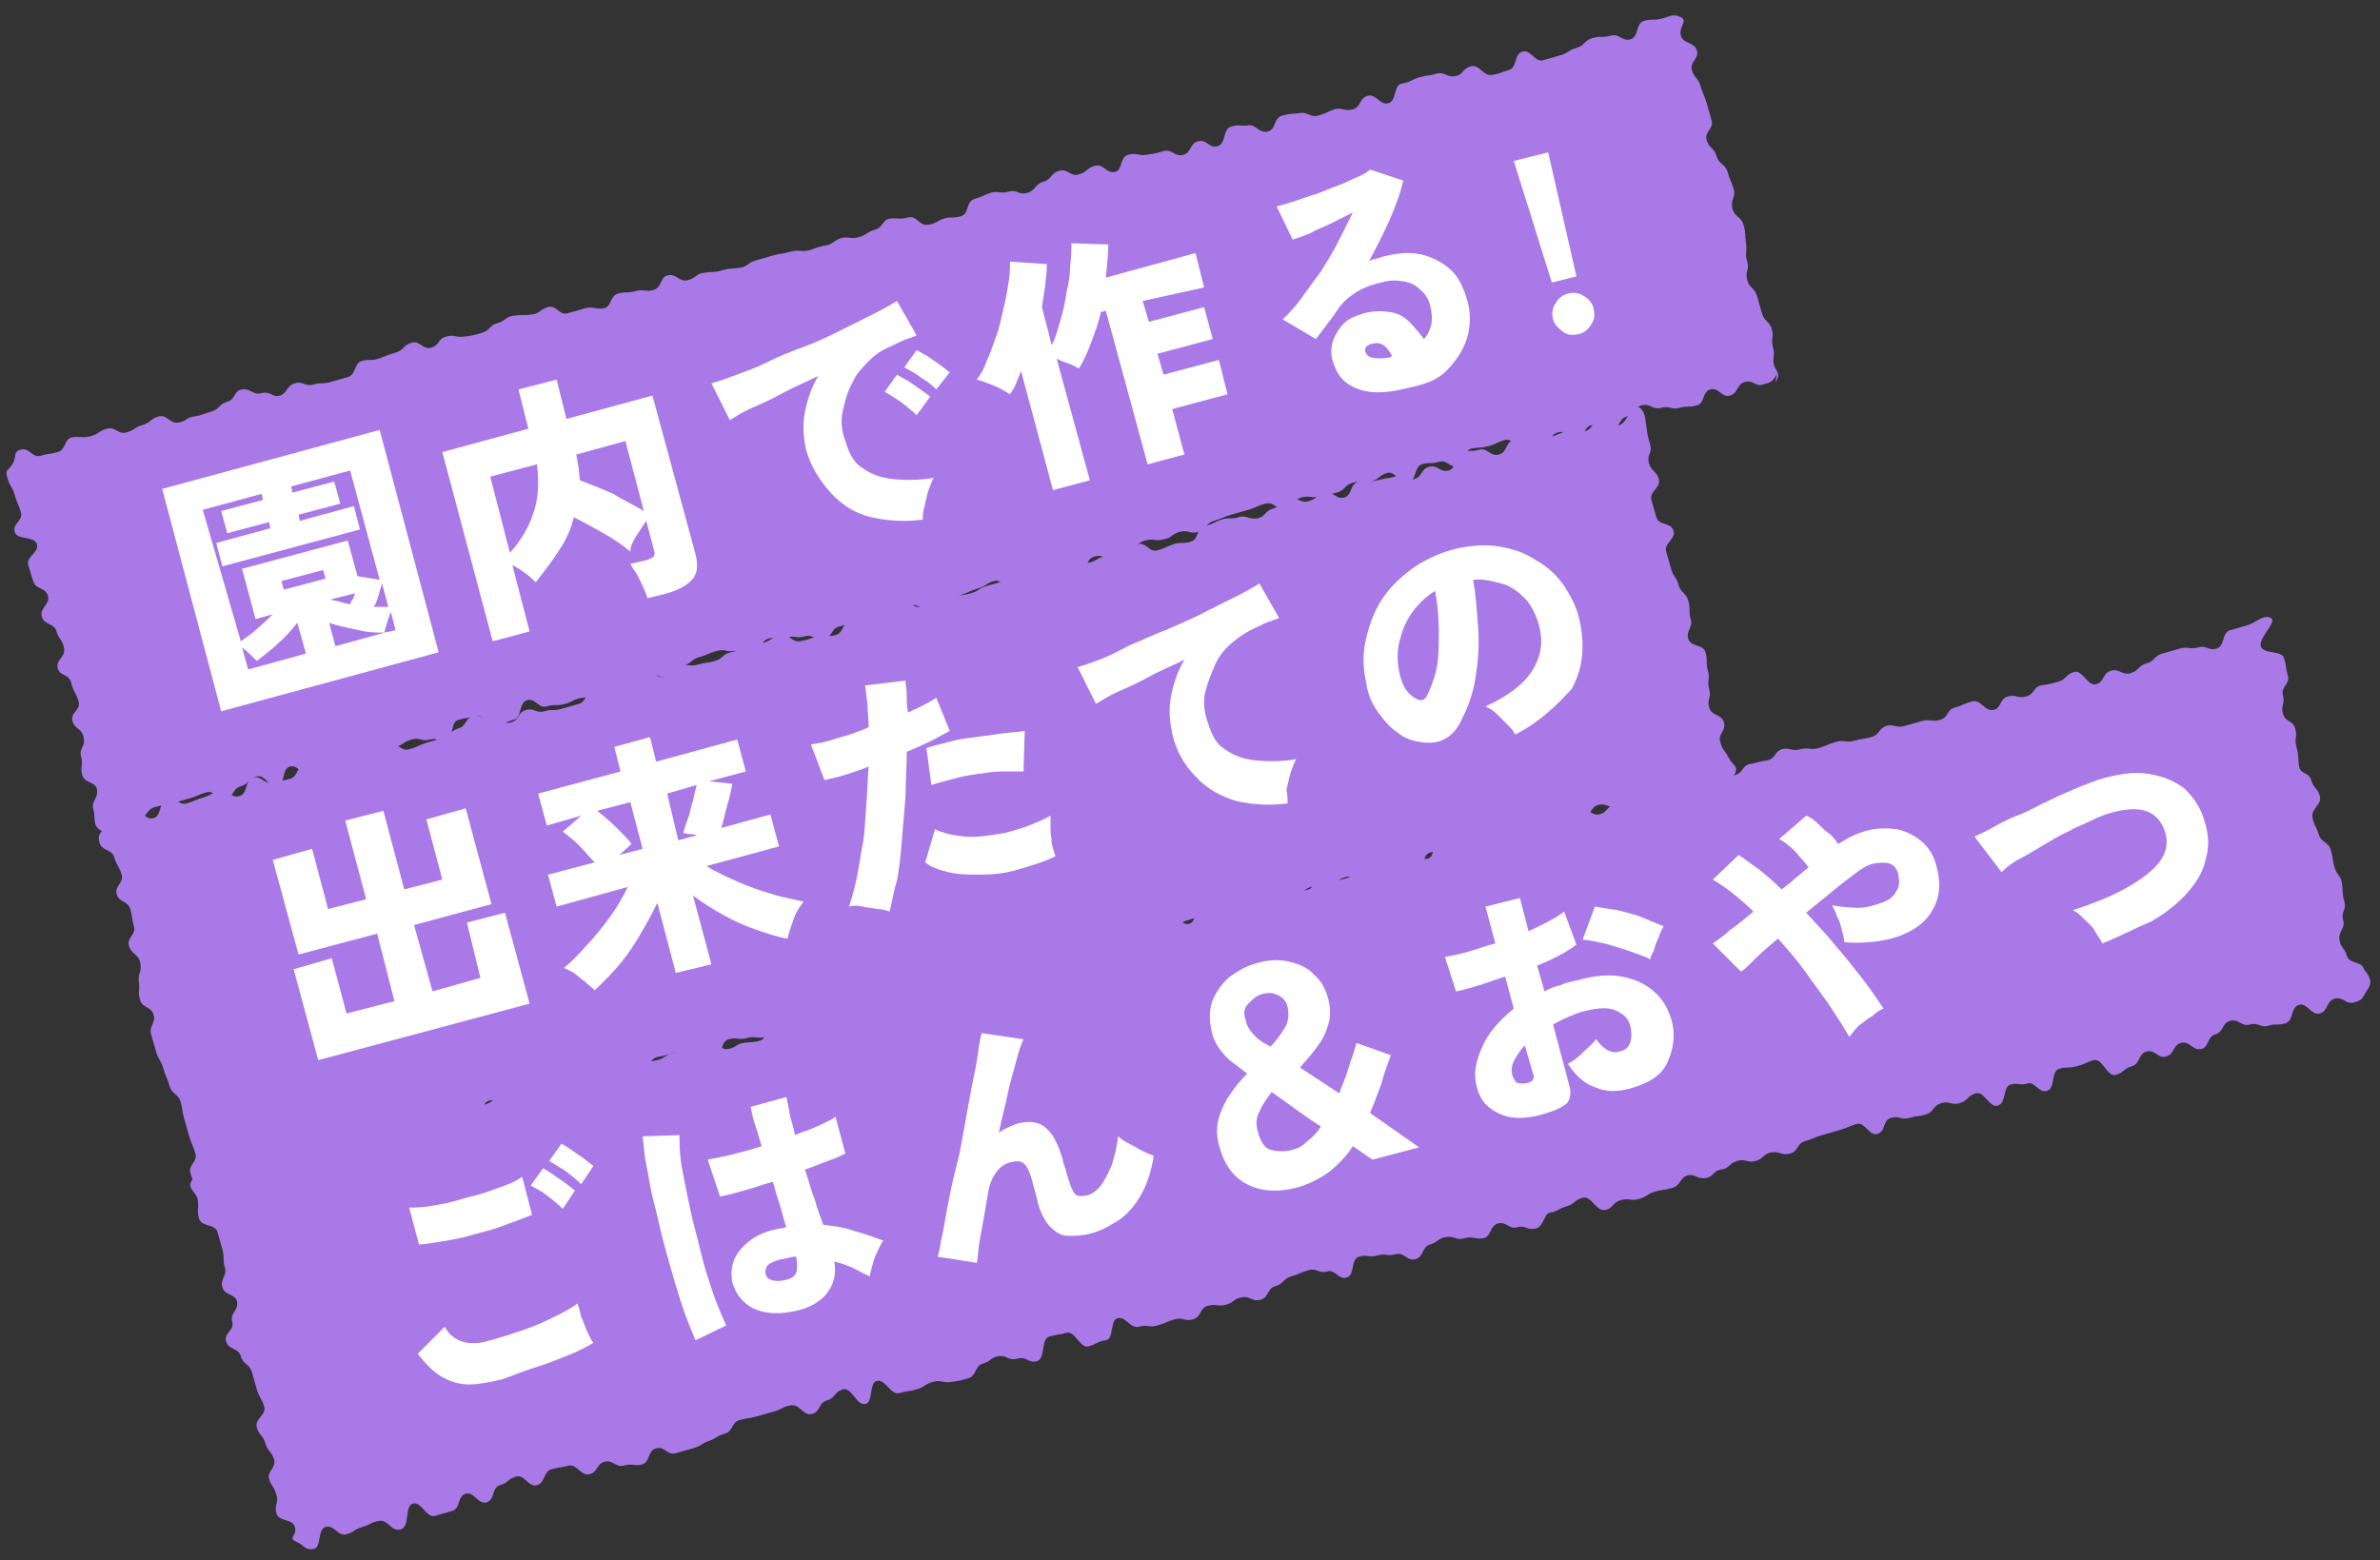
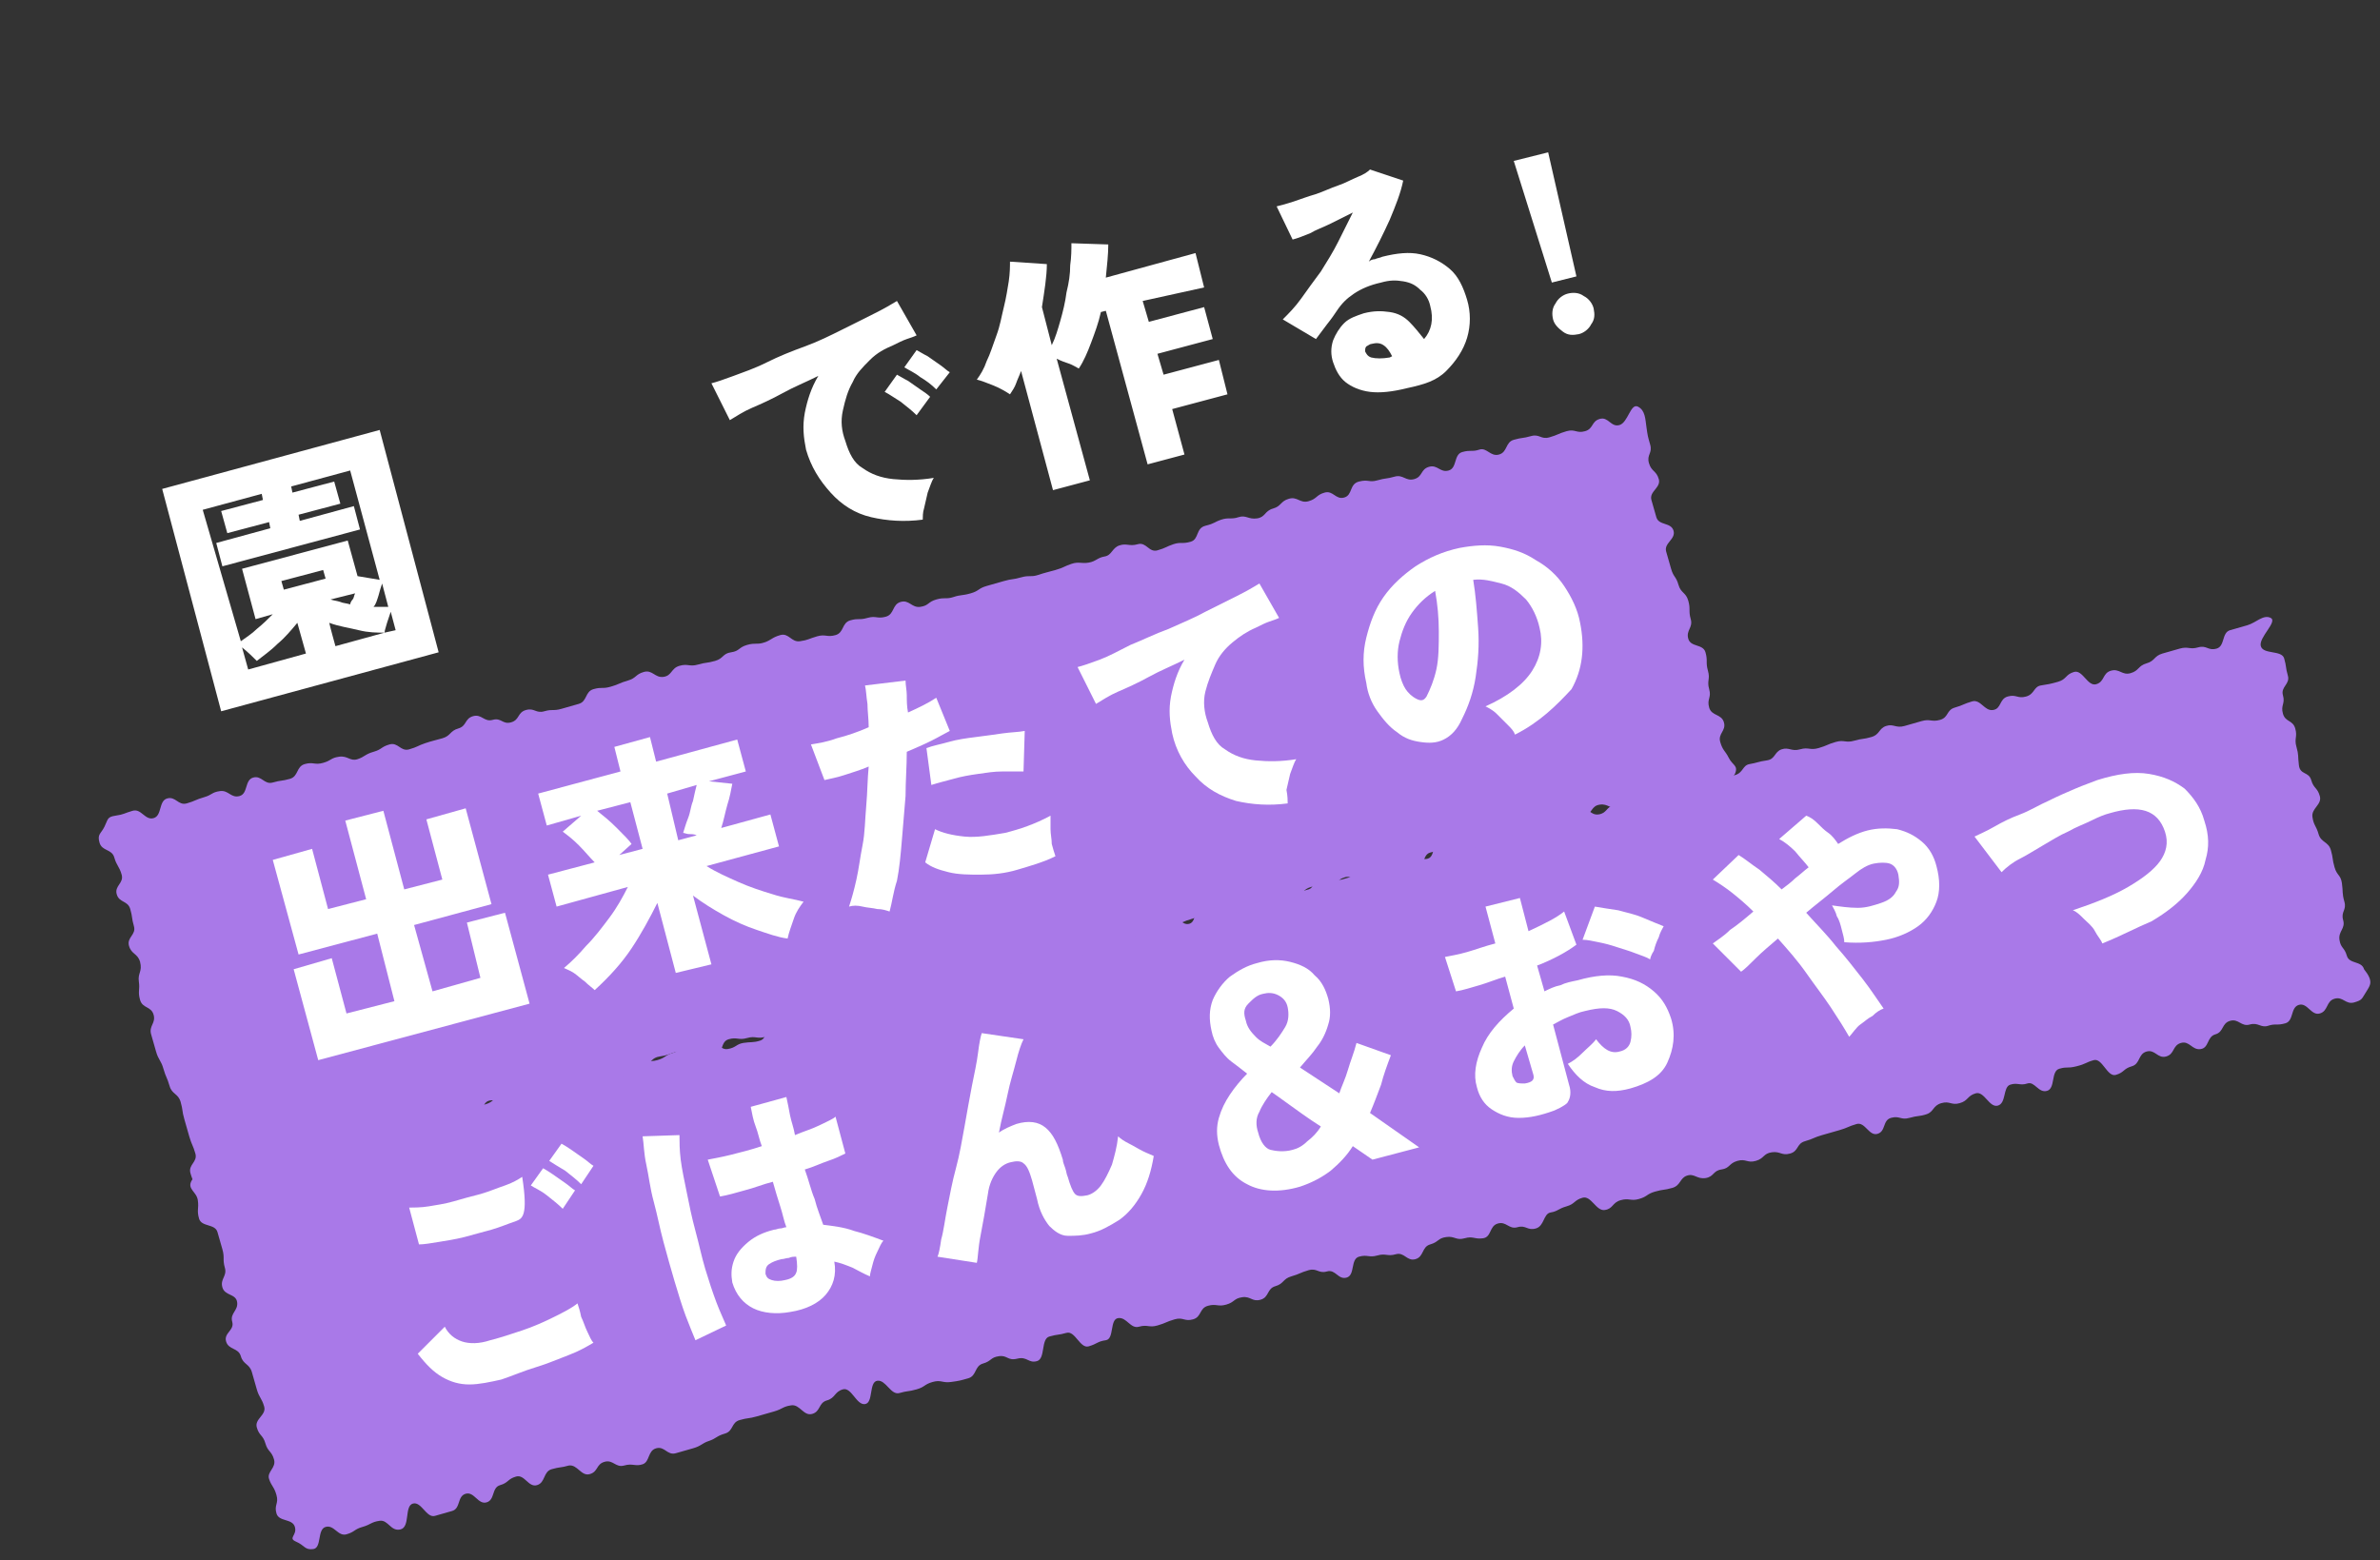
<svg xmlns="http://www.w3.org/2000/svg" version="1.1" id="_レイヤー_2" x="0px" y="0px" viewBox="0 0 193.7 127" style="enable-background:new 0 0 193.7 127;" xml:space="preserve">
  <rect x="0" y="0" width="193.7" height="127" fill="#333333" stroke="none" />
  <style type="text/css">
	.st0{fill:#A979E8;}
	.st1{fill:#FFFFFF;}
</style>
  <g id="_文字">
    <g>
      <g>
-         <path class="st0" d="M144.6,30.5c-0.4,0.6-0.4,0.6-1.1,0.8s-0.8-0.4-1.5-0.2s-0.5,0.9-1.2,1.1c-0.7,0.2-0.9-0.7-1.6-0.5     s-0.4,1.1-1.1,1.3s-0.7,0-1.4,0.2s-0.8-0.2-1.5,0s-0.9-0.4-1.6-0.2s-0.5,0.8-1.2,0.9c-0.7,0.2-0.5,0.9-1.2,1.1s-0.9-0.5-1.6-0.4     s-0.5,0.8-1.2,0.9c-0.7,0.2-0.9-0.5-1.6-0.3s-0.5,0.8-1.2,1s-0.6,0.4-1.3,0.6s-1.1-1.1-1.7-1s-0.7,0.3-1.4,0.5s-0.7,0.1-1.4,0.2     s-0.4,1.4-1.1,1.5s-0.9-0.6-1.6-0.4s-0.8,0-1.4,0.2s-0.4,1.3-1.1,1.5s-1-1-1.7-0.8s-0.6,0.5-1.3,0.7s-0.8-0.1-1.5,0.1     c-0.7,0.2-0.6,0.6-1.3,0.8s-0.7,0.1-1.4,0.3s-0.8-0.1-1.5,0.1s-0.5,1-1.2,1.1s-0.9-0.8-1.7-0.6s-0.7,0.3-1.4,0.5     s-0.7,0.2-1.4,0.4s-0.7,0.3-1.4,0.5s-0.6,0.7-1.3,0.9s-0.8-0.2-1.5,0s-0.6,0.5-1.3,0.6c-0.7,0.2-0.8-0.1-1.5,0.1     s-0.6,0.5-1.3,0.7s-0.6,0.5-1.3,0.7s-0.8-0.3-1.5-0.1S88.7,46,88,46.2s-0.7,0.1-1.4,0.3s-0.7,0.3-1.3,0.5s-0.8,0-1.4,0.2     s-0.6,0.6-1.3,0.8s-1-0.9-1.7-0.7s-0.6,0.4-1.3,0.6s-0.7,0.3-1.3,0.5c-0.7,0.2-0.5,0.9-1.2,1.1s-0.8-0.2-1.5,0s-0.8-0.4-1.5-0.2     s-0.5,0.9-1.2,1.1s-0.8-0.1-1.5,0.1s-0.8-0.2-1.5,0S69,50.8,68.3,51s-0.5,0.8-1.2,1s-0.9-0.4-1.6-0.2s-0.8-0.1-1.5,0.1     s-0.8-0.1-1.5,0.1s-0.4,1.2-1.1,1.4s-0.9-0.5-1.6-0.4s-0.8-0.2-1.5,0s-0.7,0.3-1.4,0.5s-0.6,0.5-1.3,0.7s-0.5,0.8-1.2,0.9     s-0.8-0.2-1.5-0.1s-0.6,0.4-1.3,0.6s-0.8,0-1.5,0.2s-0.5,0.8-1.2,1s-0.8-0.1-1.5,0s-0.7,0.3-1.4,0.5s-0.8,0-1.5,0.2     s-0.9-0.7-1.6-0.5s-0.4,1.4-1.1,1.6s-0.7,0.3-1.4,0.5s-1-1-1.7-0.8s-0.7,0.1-1.4,0.3s-0.3,1.5-1,1.7S35.7,60,35,60.2     s-0.8-0.2-1.5,0s-0.6,0.4-1.3,0.6s-0.5,0.8-1.2,1s-0.7,0.2-1.4,0.3S28.7,62,28,62.2s-0.6,0.4-1.3,0.6s-0.7,0.1-1.4,0.3     s-1-0.9-1.7-0.7s-0.4,1.5-1,1.7c-0.6,0.2-1-1.1-1.7-0.9s-0.6,0.6-1.3,0.8s-0.5,0.8-1.2,1s-0.9-0.7-1.6-0.5s-0.7,0.3-1.4,0.5     s-0.7,0.2-1.4,0.4s-0.7,0.1-1.4,0.3s-0.6,0.8-1.2,0.9s-0.7,0.3-1.4,0.5S8.9,68,8.2,67.6s-0.4-1-0.6-1.7S8,65,7.9,64.3     s-1-0.5-1.2-1.2s0.1-0.8-0.1-1.5S7,60.8,6.8,60s-0.7-0.6-0.9-1.3s0.7-0.9,0.5-1.6S6,56.4,5.8,55.6s-0.9-0.5-1.1-1.2     s0.7-0.9,0.5-1.7s-0.4-0.6-0.6-1.3s-1-0.5-1.2-1.2s0.7-1,0.5-1.7s-1-0.5-1.2-1.2S2.5,46.7,2.3,46s0.9-1,0.7-1.7s-1.6-0.3-1.8-1     s0.7-0.9,0.5-1.6S1.4,41,1.2,40.3s-0.4-0.7-0.6-1.4s0-0.5,0.4-1.1s0-1,0.7-1.2s0.9,0.7,1.6,0.5S4,37,4.7,36.8s0.5-1.1,1.2-1.2     s0.8,0.1,1.5-0.1s0.6-0.4,1.3-0.6s0.9,0.5,1.6,0.3s0.6-0.4,1.3-0.6s0.6-0.5,1.3-0.7s0.9,0.6,1.6,0.5s0.6-0.4,1.3-0.5     s0.7-0.2,1.4-0.4s0.6-0.6,1.3-0.8s0.5-0.9,1.2-1s0.9,0.5,1.6,0.3s0.9,0.4,1.5,0.2s0.5-0.8,1.2-1s0.8,0.3,1.5,0.1s0.7,0,1.4-0.2     s0.7-0.2,1.4-0.4s0.5-1.1,1.1-1.3s0.8,0,1.4-0.2s0.7-0.3,1.4-0.5s0.6-0.6,1.3-0.8s0.9,0.6,1.6,0.4s0.5-0.7,1.2-0.9s0.8,0.1,1.5,0     s0.7-0.1,1.4-0.3s0.6-0.6,1.3-0.8s0.6-0.5,1.3-0.6s0.8,0,1.5-0.1s0.6-0.4,1.3-0.6s0.9,0.7,1.6,0.5s0.7-0.2,1.4-0.4s0.8,0.1,1.5,0     s0.5-1,1.2-1.2s0.7,0,1.4-0.2s0.8,0.1,1.5-0.1s0.5-1.1,1.2-1.2s0.9,0.6,1.6,0.4s0.6-0.5,1.3-0.6s0.8,0,1.5-0.2s0.7-0.1,1.4-0.2     s0.6-0.4,1.3-0.6s0.7-0.2,1.4-0.4s0.7-0.1,1.4-0.3c0.7-0.2,0.8,0,1.4-0.1s0.7-0.3,1.4-0.4s0.7-0.4,1.3-0.6s0.8,0.1,1.5-0.1     s0.6-0.4,1.3-0.6s0.6-0.8,1.2-0.9s0.8,0.1,1.5-0.1s0.9,0.7,1.6,0.6s0.7-0.3,1.3-0.5s0.7,0,1.4-0.2s0.4-1.2,1.1-1.4     s0.7-0.3,1.3-0.5s0.8,0.1,1.5-0.1s0.8,0.3,1.5,0.1s0.6-0.7,1.3-0.9s0.6-0.7,1.3-0.9s0.9,0.5,1.6,0.3s0.6-0.5,1.3-0.7     s0.9,0.6,1.6,0.5s0.4-1.2,1.1-1.4s0.8,0.1,1.5,0s0.7-0.1,1.4-0.3c0.7-0.2,0.9,0.5,1.6,0.3s0.5-0.9,1.2-1.1s0.9,0.6,1.6,0.4     s0.4-1.4,1.1-1.6s0.8,0,1.4-0.1s0.9,0.7,1.6,0.5s0.4-1.1,1.2-1.3s0.7-0.1,1.4-0.2s0.8,0.4,1.5,0.2s0.7-0.3,1.3-0.5s0.8,0.2,1.5,0     s0.5-0.9,1.2-1.1s1,0.8,1.7,0.6s0.4-1.5,1.1-1.6s0.7-0.3,1.4-0.5s0.7-0.1,1.4-0.3s0.8,0.3,1.5,0.2s0.6-0.6,1.3-0.8s1,0.8,1.7,0.7     s0.7-0.2,1.4-0.4s0.4-1.3,1.1-1.5s1,0.9,1.7,0.7s0.7-0.2,1.4-0.4s0.6-0.4,1.3-0.6s0.6-0.6,1.3-0.8s0.8,0,1.5-0.2s0.9,0.5,1.6,0.3     s0.4-1.3,1.1-1.5s0.8,0,1.5-0.2s0.9-0.4,1.5-0.1s-0.2,0.8,0,1.5s1.1,0.5,1.3,1.2s-0.6,0.9-0.4,1.6s0.5,0.6,0.7,1.3     s0.3,0.7,0.5,1.4s0.2,0.7,0.4,1.4s-0.6,0.9-0.4,1.6s0.6,0.6,0.8,1.3s0.7,0.6,0.9,1.3s0.3,0.7,0.5,1.4s-0.3,0.8-0.1,1.6     c0.2,0.7,0.7,0.6,0.9,1.3s0.1,0.8,0.2,1.5s-0.1,0.8,0.1,1.5s-0.2,0.8,0,1.5s0.6,0.6,0.8,1.3s0.2,0.7,0.4,1.4s0.6,0.6,0.8,1.3     s-0.1,0.8,0.1,1.5s-0.1,0.8,0.1,1.5c0.3,0.6,0.5,0.7,0.1,1.3L144.6,30.5z" />
-       </g>
+         </g>
      <g>
        <path class="st0" d="M192.6,80.7c-0.4,0.6-0.3,0.7-1,0.9s-0.9-0.5-1.6-0.3s-0.5,1-1.2,1.2s-1-0.9-1.7-0.7s-0.4,1.3-1.1,1.5     s-0.8,0-1.4,0.2s-0.8-0.3-1.5-0.1s-0.9-0.5-1.6-0.3s-0.5,0.9-1.2,1.1s-0.5,1.1-1.2,1.2s-0.9-0.7-1.6-0.5     c-0.7,0.2-0.5,0.9-1.2,1.1s-0.9-0.6-1.6-0.4s-0.5,1-1.2,1.2s-0.6,0.5-1.3,0.7s-1.1-1.4-1.8-1.2s-0.6,0.3-1.4,0.5s-0.7,0-1.4,0.2     s-0.3,1.6-1,1.8s-1-0.8-1.6-0.6s-0.8-0.1-1.4,0.1s-0.3,1.5-1,1.7s-1.1-1.2-1.8-1s-0.6,0.6-1.3,0.8s-0.8-0.2-1.5,0     s-0.6,0.7-1.2,0.9s-0.7,0.1-1.4,0.3s-0.8-0.2-1.5,0s-0.4,1.1-1.1,1.3s-1-1-1.7-0.8s-0.7,0.3-1.4,0.5s-0.7,0.2-1.4,0.4     s-0.7,0.3-1.4,0.5s-0.5,0.8-1.2,1s-0.8-0.2-1.5-0.1s-0.6,0.5-1.3,0.7s-0.8-0.2-1.5,0s-0.6,0.6-1.3,0.7s-0.6,0.6-1.3,0.7     s-0.9-0.4-1.5-0.2s-0.5,0.8-1.2,1s-0.7,0.1-1.4,0.3c-0.7,0.2-0.6,0.4-1.3,0.6s-0.8-0.1-1.5,0.1s-0.6,0.7-1.3,0.8s-1.1-1.2-1.8-1     s-0.6,0.5-1.3,0.7s-0.7,0.4-1.3,0.5s-0.5,1.1-1.2,1.3s-0.8-0.3-1.5-0.1s-0.9-0.5-1.6-0.3s-0.5,1.1-1.2,1.2s-0.8-0.2-1.5,0     s-0.8-0.2-1.5-0.1s-0.6,0.4-1.3,0.6s-0.5,1-1.2,1.2s-0.9-0.6-1.6-0.4s-0.8-0.1-1.5,0.1s-0.8-0.1-1.5,0.1s-0.3,1.5-1,1.7     s-0.9-0.7-1.6-0.5s-0.8-0.3-1.5-0.1s-0.7,0.3-1.4,0.5c-0.7,0.2-0.6,0.6-1.3,0.8s-0.5,0.9-1.2,1.1s-0.8-0.3-1.5-0.2     s-0.6,0.4-1.3,0.6s-0.8-0.1-1.5,0.1s-0.5,0.9-1.2,1.1s-0.8-0.2-1.5,0s-0.7,0.3-1.4,0.5s-0.8-0.1-1.5,0.1s-1-0.8-1.7-0.7     s-0.3,1.7-1,1.8s-0.7,0.3-1.4,0.5s-1.1-1.3-1.8-1.1s-0.7,0.1-1.4,0.3s-0.3,1.8-1,2s-0.8-0.4-1.6-0.2s-0.8-0.3-1.5-0.2     s-0.6,0.4-1.3,0.6s-0.5,1-1.2,1.2s-0.7,0.2-1.4,0.3s-0.8-0.2-1.5,0s-0.6,0.4-1.3,0.6s-0.7,0.1-1.4,0.3s-1.1-1.1-1.8-1     s-0.3,1.8-1,1.9s-1.1-1.4-1.8-1.2s-0.6,0.7-1.3,0.9s-0.5,0.9-1.2,1.1s-1-0.8-1.7-0.7s-0.7,0.3-1.4,0.5s-0.7,0.2-1.4,0.4     s-0.7,0.1-1.4,0.3s-0.5,0.9-1.2,1.1s-0.7,0.4-1.3,0.6s-0.6,0.4-1.3,0.6s-0.7,0.2-1.4,0.4s-0.9-0.6-1.6-0.4s-0.5,1.1-1.1,1.3     s-0.8-0.1-1.5,0.1s-0.9-0.5-1.6-0.3s-0.5,0.8-1.2,1s-1-0.8-1.7-0.7c-0.7,0.2-0.7,0.1-1.4,0.3s-0.5,1.1-1.2,1.3s-1-0.9-1.7-0.7     s-0.6,0.5-1.3,0.7s-0.4,1.2-1.1,1.4s-1-0.9-1.7-0.7s-0.4,1.2-1.1,1.4s-0.7,0.2-1.4,0.4s-1.1-1.2-1.8-1s-0.2,1.9-1,2.1     s-1-0.8-1.7-0.7s-0.7,0.3-1.4,0.5s-0.6,0.4-1.3,0.6s-1-0.8-1.7-0.6s-0.3,1.7-1,1.8s-0.7-0.3-1.4-0.6s0.1-0.5-0.1-1.2     s-1.3-0.4-1.5-1.1s0.2-0.8,0-1.5s-0.4-0.7-0.6-1.3s0.6-0.9,0.4-1.6s-0.5-0.6-0.7-1.3s-0.5-0.6-0.7-1.3s0.8-1,0.6-1.7     s-0.4-0.7-0.6-1.4s-0.2-0.7-0.4-1.4s-0.7-0.6-0.9-1.3s-1-0.5-1.2-1.2s0.7-0.9,0.5-1.6s0.5-0.9,0.4-1.6s-1-0.5-1.2-1.2     s0.4-0.9,0.2-1.6s0-0.8-0.2-1.5s-0.2-0.7-0.4-1.4c-0.2-0.7-1.3-0.4-1.5-1.1s0-0.8-0.1-1.5s-0.9-0.9-0.5-1.6     c0.4-0.6,0.7-0.8,1.4-1s1,0.8,1.6,0.6c0.7-0.2,0.5-0.8,1.2-1s0.8,0.2,1.5,0s0.7-0.1,1.4-0.3s0.6-0.7,1.3-0.9s0.6-0.5,1.3-0.7     s0.8,0.1,1.5-0.1s0.6-0.5,1.3-0.7s1,0.9,1.7,0.7s0.7-0.2,1.4-0.4c0.7-0.2,0.8,0.2,1.5,0s0.4-1.2,1.1-1.4s0.8,0,1.4-0.2     s0.8,0.2,1.5,0s0.4-1.3,1.1-1.4c0.7-0.2,1,0.8,1.7,0.6s0.6-0.5,1.3-0.7s0.8,0.1,1.5-0.1s0.7,0,1.4-0.2s0.6-0.4,1.3-0.6     s0.7-0.3,1.4-0.4s0.7-0.1,1.4-0.3s0.8,0.1,1.5-0.1s0.7-0.3,1.4-0.5s0.6-0.4,1.3-0.6s0.8,0.1,1.5-0.1s0.6-0.4,1.3-0.6     s0.5-0.9,1.2-1.1s0.8,0.2,1.5,0s1,0.9,1.7,0.8s0.7-0.4,1.3-0.5s0.8,0,1.4-0.2s0.4-1.4,1.1-1.6c0.7-0.2,0.7-0.4,1.3-0.6     s0.8,0.1,1.5-0.1s0.8,0.4,1.6,0.2s0.5-0.8,1.2-1s0.5-0.8,1.2-0.9s0.9,0.6,1.6,0.4s0.6-0.6,1.3-0.8s1,0.8,1.7,0.6s0.4-1.4,1.1-1.6     s0.8,0.2,1.5,0s0.7-0.1,1.4-0.3s0.9,0.6,1.6,0.4s0.5-1.1,1.2-1.2s0.9,0.7,1.6,0.5s0.3-1.7,1-1.8s0.8,0.1,1.5-0.1s1,0.9,1.7,0.7     s0.4-1.3,1.1-1.5s0.7,0,1.4-0.2s0.9,0.5,1.6,0.3s0.7-0.4,1.3-0.6s0.8,0.3,1.5,0.1s0.5-1.1,1.2-1.2s1,1,1.7,0.8s0.3-1.7,1-1.9     s0.7-0.3,1.3-0.5s0.7-0.1,1.4-0.3s0.9,0.4,1.6,0.3s0.6-0.7,1.3-0.9s1,1.1,1.7,0.9s0.7-0.2,1.4-0.4s0.3-1.5,1-1.7s1,1.1,1.7,0.9     s0.7-0.2,1.4-0.4s0.6-0.5,1.3-0.7s0.6-0.7,1.2-0.9s0.8,0.1,1.5-0.1s0.9,0.6,1.6,0.4s0.3-1.6,1-1.8s0.8,0.1,1.5-0.1s0.8,0.2,1.5,0     s0.8,0.3,1.5,0.1s0.4-1.3,1.1-1.4s0.9,0.7,1.6,0.6s0.6-0.6,1.3-0.8s0.7-0.3,1.4-0.5c0.7-0.2,0.7-0.2,1.4-0.3     c0.7-0.1,0.9,0.7,1.6,0.6s0.6-0.6,1.3-0.8s0.5-0.8,1.2-1s0.7-0.3,1.4-0.5s0.9,0.4,1.6,0.2s0.5-0.8,1.2-1s0.7,0,1.4-0.2     s0.8,0.1,1.5,0s0.8,0.3,1.5,0.1s0.6-0.8,1.2-0.9s0.7-0.2,1.4-0.3s0.6-0.7,1.2-0.9s0.8,0.2,1.5,0s0.8,0.1,1.5-0.1s0.7-0.3,1.4-0.5     s0.8,0.1,1.5-0.1s0.7-0.1,1.4-0.3s0.6-0.7,1.2-0.9s0.8,0.2,1.5,0s0.7-0.2,1.4-0.4s0.8,0.1,1.5-0.1s0.5-0.8,1.2-1s0.7-0.3,1.4-0.5     s1,0.8,1.7,0.7s0.5-0.9,1.2-1.1s0.8,0.2,1.5,0s0.6-0.8,1.2-0.9s0.7-0.1,1.4-0.3s0.6-0.6,1.3-0.8s1.1,1.2,1.8,1s0.5-0.9,1.2-1.1     s0.9,0.4,1.6,0.2s0.6-0.6,1.3-0.8s0.6-0.6,1.3-0.8s0.7-0.2,1.4-0.4s0.8,0.1,1.5-0.1s0.8,0.3,1.5,0.1s0.4-1.3,1.1-1.5     s0.7-0.2,1.4-0.4s1.3-0.9,1.9-0.6s-1,1.6-0.8,2.3s1.7,0.3,1.9,1s0.1,0.7,0.3,1.4s-0.6,0.9-0.4,1.6s-0.2,0.8,0,1.5s0.8,0.5,1,1.2     s-0.1,0.8,0.1,1.5s0.1,0.7,0.2,1.5s0.8,0.5,1,1.2c0.2,0.7,0.5,0.6,0.7,1.3s-0.7,1-0.6,1.7s0.3,0.7,0.5,1.4s0.8,0.6,1,1.3     s0.1,0.7,0.3,1.4s0.5,0.6,0.6,1.3s0,0.8,0.2,1.5s-0.3,0.8-0.1,1.5s-0.4,0.9-0.3,1.6s0.4,0.6,0.6,1.3s1.2,0.4,1.4,1.1     C193.2,79.9,192.9,80.2,192.6,80.7L192.6,80.7z" />
      </g>
      <g>
        <path class="st0" d="M141.2,63c-0.4,0.6-0.4,0.6-1.1,0.8s-0.8-0.3-1.5-0.1s-0.5,0.8-1.2,1s-0.9-0.6-1.6-0.4     c-0.7,0.2-0.5,1-1.2,1.2s-0.7,0.1-1.4,0.2s-0.8-0.2-1.5,0s-0.8-0.3-1.5-0.2s-0.6,0.7-1.2,0.9s-0.5,0.8-1.2,1s-0.9-0.5-1.6-0.3     s-0.6,0.7-1.2,0.9s-0.9-0.4-1.6-0.2s-0.5,0.8-1.2,1s-0.6,0.4-1.3,0.6s-1-1-1.7-0.8s-0.7,0.3-1.4,0.5s-0.7,0.1-1.4,0.3     s-0.4,1.3-1.1,1.5s-0.9-0.6-1.6-0.4s-0.7,0-1.4,0.2s-0.4,1.2-1.1,1.4s-1-0.9-1.7-0.7s-0.6,0.5-1.3,0.7s-0.8-0.1-1.5,0.1     s-0.6,0.6-1.3,0.8s-0.7,0.1-1.4,0.3s-0.8-0.1-1.4,0.1s-0.5,0.9-1.2,1.1s-0.9-0.7-1.6-0.5s-0.7,0.3-1.4,0.4s-0.7,0.2-1.4,0.4     s-0.7,0.3-1.4,0.5s-0.6,0.6-1.3,0.8s-0.8-0.1-1.5,0s-0.6,0.4-1.3,0.6s-0.8-0.1-1.5,0.1s-0.6,0.5-1.3,0.7s-0.6,0.5-1.3,0.7     s-0.8-0.2-1.5-0.1s-0.6,0.7-1.3,0.8s-0.7,0.1-1.4,0.3s-0.7,0.3-1.4,0.5s-0.8,0-1.4,0.2s-0.6,0.5-1.3,0.7s-1-0.8-1.7-0.6     s-0.6,0.4-1.3,0.6s-0.7,0.3-1.4,0.5s-0.5,0.9-1.2,1s-0.8-0.2-1.5,0s-0.8-0.3-1.5-0.1s-0.5,0.8-1.2,1s-0.8-0.1-1.5,0.1     S67,82.8,66.3,83s-0.6,0.4-1.3,0.6s-0.5,0.8-1.2,1s-0.8-0.4-1.5-0.2s-0.8-0.1-1.5,0.1s-0.8-0.1-1.5,0.1s-0.4,1.2-1.1,1.3     s-0.9-0.5-1.6-0.3s-0.8-0.2-1.5,0s-0.7,0.3-1.4,0.4s-0.6,0.5-1.3,0.7s-0.6,0.7-1.2,0.9s-0.8-0.2-1.5,0s-0.6,0.4-1.3,0.6     s-0.8,0-1.4,0.2s-0.5,0.8-1.2,0.9s-0.8-0.1-1.5,0.1s-0.7,0.3-1.4,0.4s-0.8,0-1.5,0.2s-0.9-0.6-1.6-0.4s-0.4,1.3-1.1,1.5     s-0.7,0.3-1.4,0.5s-1-0.9-1.7-0.8S35,91,34.3,91.2s-0.4,1.4-1.1,1.6s-0.8-0.2-1.5-0.1s-0.8-0.2-1.5,0s-0.6,0.4-1.3,0.6     s-0.5,0.8-1.2,1s-0.7,0.2-1.4,0.3s-0.8-0.1-1.5,0.1s-0.6,0.4-1.4,0.6s-0.7,0.1-1.4,0.3s-1-0.8-1.7-0.6s-0.4,1.4-1.1,1.6     s-1-1-1.7-0.8s-0.5,1.1-1.1,0.8s-0.7-0.4-0.9-1.1s0.6-0.9,0.4-1.6s-0.3-0.7-0.5-1.4s-0.2-0.7-0.4-1.4s-0.1-0.7-0.3-1.4     s-0.7-0.6-0.9-1.3c-0.2-0.7-0.3-0.7-0.5-1.4s-0.4-0.7-0.6-1.4s-0.2-0.7-0.4-1.4s0.4-0.9,0.2-1.6s-0.9-0.5-1.1-1.2s0-0.8-0.1-1.5     s0.3-0.8,0.1-1.6c-0.2-0.7-0.7-0.6-0.9-1.3s0.6-0.9,0.4-1.6s-0.1-0.7-0.3-1.4s-0.9-0.5-1.1-1.2c-0.2-0.7,0.6-0.9,0.4-1.6     s-0.4-0.7-0.6-1.4s-1-0.5-1.2-1.2s0.1-0.7,0.4-1.3s0.2-0.8,0.9-0.9s0.7-0.2,1.4-0.4s1,0.8,1.7,0.6s0.4-1.4,1.1-1.6     s0.9,0.6,1.6,0.4s0.7-0.3,1.4-0.5s0.6-0.4,1.3-0.5s0.9,0.6,1.6,0.4s0.4-1.3,1.1-1.5s0.9,0.6,1.6,0.4c0.7-0.2,0.7-0.1,1.4-0.3     s0.5-1,1.2-1.2s0.8,0.1,1.5-0.1s0.6-0.4,1.3-0.5s0.9,0.4,1.5,0.2s0.6-0.4,1.3-0.6s0.6-0.4,1.3-0.6c0.7-0.2,0.9,0.6,1.6,0.4     s0.7-0.3,1.3-0.5s0.7-0.2,1.4-0.4s0.6-0.6,1.3-0.8s0.5-0.8,1.2-1s0.9,0.5,1.6,0.3s0.8,0.4,1.5,0.2s0.5-0.8,1.2-1s0.8,0.3,1.5,0.1     s0.7,0,1.4-0.2s0.7-0.2,1.4-0.4s0.5-1,1.2-1.2s0.7,0,1.4-0.2s0.7-0.3,1.4-0.5s0.6-0.5,1.3-0.7s0.9,0.5,1.6,0.4s0.6-0.7,1.3-0.9     s0.8,0.1,1.5-0.1s0.7-0.1,1.4-0.3s0.6-0.6,1.3-0.7s0.6-0.4,1.3-0.6s0.8,0,1.4-0.2s0.6-0.4,1.3-0.6c0.7-0.2,0.9,0.6,1.6,0.5     s0.7-0.2,1.4-0.4s0.8,0.1,1.5-0.1s0.5-1,1.2-1.2s0.7,0,1.4-0.2s0.8,0.1,1.5-0.1s0.5-1,1.2-1.2s0.9,0.5,1.6,0.4s0.6-0.4,1.3-0.6     s0.8,0,1.4-0.2s0.7-0.1,1.4-0.3c0.7-0.2,0.6-0.4,1.3-0.6s0.7-0.2,1.4-0.4s0.7-0.1,1.4-0.3s0.8,0,1.4-0.2s0.7-0.2,1.4-0.4     s0.7-0.3,1.3-0.5s0.8,0,1.4-0.1s0.7-0.4,1.3-0.5s0.6-0.7,1.2-0.9s0.8,0.1,1.5-0.1s0.9,0.7,1.6,0.5s0.7-0.3,1.3-0.5s0.7,0,1.4-0.2     s0.4-1.1,1.2-1.3s0.7-0.3,1.3-0.5s0.8,0,1.4-0.2s0.8,0.2,1.5,0.1s0.6-0.6,1.3-0.8c0.7-0.2,0.6-0.6,1.3-0.8s0.9,0.4,1.6,0.2     s0.6-0.5,1.3-0.7s0.9,0.6,1.6,0.4s0.4-1.1,1.2-1.3s0.8,0.1,1.5-0.1s0.7-0.1,1.4-0.3s0.9,0.4,1.6,0.2s0.5-0.8,1.2-1     s0.9,0.5,1.6,0.3s0.4-1.3,1.1-1.5s0.8,0,1.4-0.2s0.9,0.6,1.6,0.4c0.7-0.2,0.5-1,1.2-1.2s0.7-0.1,1.4-0.3s0.8,0.3,1.5,0.1     s0.7-0.3,1.4-0.5c0.7-0.2,0.8,0.2,1.5,0s0.5-0.8,1.2-1s0.9,0.7,1.6,0.5s0.9-1.8,1.5-1.5s0.6,1,0.7,1.7s0.1,0.7,0.3,1.4     s-0.3,0.8-0.1,1.5s0.6,0.6,0.8,1.3s-0.8,1-0.6,1.7s0.2,0.7,0.4,1.4s1.2,0.4,1.4,1.1s-0.8,1-0.6,1.7s0.2,0.7,0.4,1.4     s0.4,0.6,0.6,1.3s0.6,0.6,0.8,1.3s0,0.8,0.2,1.5s-0.4,0.9-0.2,1.6s1.2,0.4,1.4,1.1s0,0.8,0.2,1.5s-0.1,0.8,0.1,1.5     c0.2,0.7-0.2,0.8,0,1.5s1,0.5,1.2,1.2s-0.5,0.9-0.3,1.6s0.4,0.7,0.7,1.3S141.5,62.3,141.2,63L141.2,63z" />
      </g>
      <g>
        <path class="st1" d="M18,57.9l-4.8-18.1L30.9,35l4.8,18.1L18,57.9z M19.6,52.2c0.4-0.3,0.9-0.6,1.3-1c0.5-0.4,0.9-0.8,1.3-1.2     l-1.4,0.4l-1.1-4.1l8.6-2.3l0.8,2.9l0,0l1.8,0.3l-2.4-8.9l-4.8,1.3l0.1,0.5l3.4-0.9l0.5,1.8l-3.4,0.9l0.1,0.5l4.4-1.2l0.5,1.9     l-11.2,3l-0.5-1.9L22,43l-0.1-0.5l-3.4,0.9L18,41.6l3.4-0.9l-0.1-0.5l-4.8,1.3L19.6,52.2L19.6,52.2z M20.2,54.5l4.7-1.3l-0.7-2.5     c-0.5,0.6-1,1.2-1.6,1.7c-0.6,0.6-1.2,1-1.7,1.4c-0.3-0.3-0.7-0.7-1.2-1.1L20.2,54.5L20.2,54.5z M23.1,48l3.4-0.9l-0.2-0.7     l-3.4,0.9L23.1,48z M27.3,52.6l4-1.1c-0.6,0-1.3,0-2.1-0.2s-1.6-0.3-2.4-0.6C26.8,50.8,27.3,52.6,27.3,52.6z M28.5,49.2     c0-0.1,0.1-0.3,0.2-0.4s0.1-0.3,0.2-0.5l-2,0.5c0.3,0.1,0.5,0.1,0.8,0.2C27.9,49.1,28.2,49.1,28.5,49.2L28.5,49.2z M31.6,49.4     l-0.5-1.9c-0.1,0.3-0.2,0.6-0.3,1c-0.1,0.3-0.2,0.7-0.4,0.9C30.8,49.4,31.2,49.4,31.6,49.4z M31.3,51.5l0.9-0.2l-0.4-1.5     c-0.1,0.3-0.2,0.6-0.3,0.9C31.4,51.1,31.3,51.3,31.3,51.5z" />
-         <path class="st1" d="M40.1,52.2L36,36.8l7-1.9l-0.8-3.2l3.1-0.8l0.8,3.2l7-1.9l3.5,12.9c0.2,0.8,0.2,1.5-0.2,2s-1.1,0.9-2.1,1.2     l-1.6,0.4c-0.1-0.3-0.2-0.6-0.4-1s-0.3-0.7-0.5-1s-0.4-0.6-0.5-0.8l1.3-0.3c0.3-0.1,0.5-0.2,0.6-0.3s0.1-0.3,0-0.6l-0.6-2.3     c-0.3,0.4-0.5,0.8-0.8,1.2c-0.3,0.5-0.5,0.9-0.5,1.3c-0.6-0.5-1.3-1-2.2-1.5s-1.6-0.9-2.4-1.3c-0.2,0.9-0.6,1.8-1.2,2.7     c-0.5,0.8-1.2,1.7-1.9,2.6c-0.2-0.2-0.5-0.5-0.8-0.7c-0.4-0.3-0.7-0.5-1.1-0.7l1.4,5.4L40.1,52.2L40.1,52.2z M41.5,45     c0.9-1,1.5-2,1.9-3.2c0.4-1.1,0.5-2.5,0.3-4l-3.8,1L41.5,45L41.5,45z M52.4,41.6l-1.5-5.7l-4,1.1c0.1,0.4,0.1,0.7,0.2,1.1     c0,0.4,0.1,0.7,0.1,1c0.8,0.3,1.8,0.7,2.7,1.1C50.7,40.7,51.6,41.1,52.4,41.6L52.4,41.6z" />
        <path class="st1" d="M75.1,42.3c-1.5,0.2-2.9,0.1-4.2-0.2s-2.4-1-3.3-2s-1.6-2.1-2-3.5c-0.2-1-0.3-1.9-0.1-3c0.2-1,0.5-2,1.1-3     c-1,0.5-2,0.9-2.9,1.4c-0.9,0.5-1.8,0.9-2.5,1.2s-1.3,0.7-1.8,1l-1.5-3c0.4-0.1,1-0.3,1.8-0.6c0.8-0.3,1.7-0.6,2.7-1.1     s2-0.9,3.1-1.3s2.1-0.9,3.1-1.4s1.8-0.9,2.6-1.3c0.8-0.4,1.3-0.7,1.8-1l1.6,2.8c-0.2,0.1-0.5,0.2-0.8,0.3s-0.7,0.3-1.1,0.5     c-0.7,0.3-1.3,0.6-1.9,1.2s-1.1,1.1-1.4,1.8c-0.4,0.7-0.6,1.4-0.8,2.3s-0.1,1.7,0.2,2.5c0.3,1,0.7,1.8,1.4,2.2     c0.7,0.5,1.5,0.8,2.5,0.9s2.1,0.1,3.3-0.1c-0.2,0.3-0.3,0.7-0.5,1.2c-0.1,0.4-0.2,0.9-0.3,1.3C75.1,41.7,75.1,42.1,75.1,42.3     L75.1,42.3z M74.6,33.8c-0.4-0.4-0.8-0.7-1.3-1.1c-0.5-0.3-0.9-0.6-1.3-0.8l1-1.4c0.2,0.1,0.5,0.3,0.9,0.5c0.3,0.2,0.7,0.5,1,0.7     s0.6,0.4,0.8,0.6L74.6,33.8L74.6,33.8z M76.2,31.7c-0.4-0.4-0.8-0.7-1.3-1c-0.5-0.4-1-0.6-1.3-0.8l1-1.4c0.2,0.1,0.5,0.3,0.9,0.5     c0.3,0.2,0.7,0.5,1,0.7s0.6,0.5,0.8,0.6L76.2,31.7L76.2,31.7z" />
        <path class="st1" d="M85.7,39.9l-2.6-9.7c-0.1,0.3-0.3,0.7-0.4,1s-0.3,0.6-0.5,0.9c-0.3-0.2-0.8-0.5-1.3-0.7s-1-0.4-1.4-0.5     c0.3-0.4,0.6-0.9,0.8-1.5c0.3-0.6,0.5-1.3,0.8-2.1s0.4-1.5,0.6-2.3s0.3-1.5,0.4-2.1c0.1-0.7,0.1-1.2,0.1-1.6l3,0.2     c0,1-0.2,2.2-0.4,3.5l0.8,3.1c0.3-0.6,0.5-1.3,0.7-2s0.4-1.5,0.5-2.3c0.2-0.8,0.3-1.5,0.3-2.2c0.1-0.7,0.1-1.3,0.1-1.8l3,0.1     c0,0.8-0.1,1.7-0.2,2.7l7.3-2l0.7,2.8l-5,1.1l0.5,1.7L98,25l0.7,2.6l-4.5,1.2l0.5,1.7l4.5-1.2l0.7,2.8l-4.5,1.2l1,3.7l-3,0.8     L90,25.3l-0.4,0.1c-0.2,0.9-0.5,1.7-0.8,2.5s-0.6,1.5-1,2.1c-0.2-0.1-0.5-0.3-0.8-0.4s-0.6-0.2-1-0.4l2.7,9.9L85.7,39.9     L85.7,39.9z" />
        <path class="st1" d="M114.5,31.6c-1.2,0.3-2.2,0.4-3,0.3s-1.5-0.4-2-0.8s-0.8-1-1-1.6s-0.2-1.2,0-1.8c0.2-0.5,0.5-1,0.9-1.4     s1-0.6,1.6-0.8c0.8-0.2,1.4-0.2,2.1-0.1s1.2,0.4,1.6,0.8s0.8,0.9,1.2,1.4c0.6-0.7,0.8-1.6,0.5-2.7c-0.1-0.5-0.4-1-0.8-1.3     c-0.4-0.4-0.8-0.6-1.4-0.7s-1.1-0.1-1.8,0.1c-0.9,0.2-1.6,0.5-2.2,0.9s-1,0.8-1.4,1.4c-0.2,0.3-0.4,0.6-0.8,1.1     c-0.3,0.4-0.6,0.8-0.9,1.2l-2.7-1.6c0.5-0.5,1-1,1.5-1.7s1-1.4,1.6-2.2c0.5-0.8,1-1.6,1.4-2.4s0.8-1.6,1.2-2.4     c-0.6,0.3-1.2,0.6-1.8,0.9s-1.2,0.5-1.7,0.8c-0.5,0.2-1,0.4-1.4,0.5l-1.3-2.7c0.4-0.1,0.8-0.2,1.4-0.4c0.6-0.2,1.1-0.4,1.8-0.6     c0.6-0.2,1.2-0.5,1.8-0.7c0.6-0.2,1.1-0.5,1.6-0.7s0.8-0.4,1-0.6l2.7,0.9c-0.2,1-0.6,2-1.1,3.2c-0.5,1.1-1.1,2.3-1.7,3.4     c0.1-0.1,0.3-0.2,0.5-0.2c0.2-0.1,0.4-0.1,0.6-0.2c1.2-0.3,2.2-0.4,3.1-0.2s1.7,0.6,2.4,1.2s1.1,1.5,1.4,2.5s0.3,2.1,0,3.1     s-0.9,1.9-1.7,2.7S115.9,31.3,114.5,31.6L114.5,31.6z M113.1,29.1l0.2-0.1c-0.2-0.4-0.4-0.7-0.7-0.9c-0.3-0.2-0.6-0.2-1-0.1     c-0.1,0-0.2,0.1-0.4,0.2c-0.1,0.1-0.1,0.3-0.1,0.4c0.1,0.2,0.2,0.4,0.5,0.5C112,29.2,112.5,29.2,113.1,29.1L113.1,29.1z" />
        <path class="st1" d="M126.3,23l-3.1-9.9l2.8-0.7l2.3,10.1L126.3,23z M128.5,27.2c-0.5,0.1-0.9,0.1-1.3-0.2s-0.7-0.6-0.8-1     s-0.1-0.9,0.2-1.3c0.2-0.4,0.6-0.7,1-0.8s0.9-0.1,1.3,0.2c0.4,0.2,0.7,0.6,0.8,1c0.1,0.5,0.1,0.9-0.2,1.3     C129.3,26.8,128.9,27.1,128.5,27.2L128.5,27.2z" />
        <path class="st1" d="M25.9,86.3l-2-7.4L27,78l1.2,4.5l3.9-1L30.7,76l-6.4,1.7L22.2,70l3.2-0.9l1.3,4.9l3.1-0.8l-1.7-6.4l3.1-0.8     l1.7,6.4l3.1-0.8l-1.3-4.9l3.2-0.9l2.1,7.8l-6.3,1.7l1.5,5.4l3.9-1.1L38,75.1l3.1-0.8l2,7.4L25.9,86.3L25.9,86.3z" />
        <path class="st1" d="M55,79.2l-1.5-5.7c-0.6,1.2-1.3,2.5-2.1,3.7s-1.8,2.3-3,3.4c-0.2-0.2-0.5-0.4-0.8-0.7     c-0.3-0.2-0.6-0.5-0.9-0.7c-0.3-0.2-0.6-0.3-0.8-0.4c0.6-0.5,1.2-1.1,1.8-1.8c0.7-0.7,1.3-1.5,1.9-2.3s1.1-1.7,1.5-2.5l-5.8,1.6     l-0.7-2.6l3.8-1c-0.4-0.4-0.8-0.9-1.3-1.4s-0.9-0.8-1.3-1.1l1.5-1.3l-2.8,0.8l-0.7-2.6l6.7-1.8l-0.5-2l2.9-0.8l0.5,2l6.6-1.8     l0.7,2.6l-3,0.8l1.9,0.2c-0.1,0.5-0.2,1.1-0.4,1.7c-0.2,0.7-0.3,1.3-0.5,1.9l4-1.1l0.7,2.6l-5.9,1.6c0.8,0.5,1.7,0.9,2.6,1.3     s1.8,0.7,2.8,1c0.9,0.3,1.8,0.4,2.5,0.6c-0.3,0.4-0.6,0.8-0.8,1.4s-0.4,1.1-0.5,1.6c-0.8-0.1-1.6-0.4-2.5-0.7s-1.8-0.7-2.7-1.2     s-1.7-1-2.5-1.6l1.5,5.6L55,79.2L55,79.2z M50.4,69.6l1.9-0.5l-1-3.8L48.6,66c0.5,0.4,1,0.8,1.6,1.4s1,1,1.2,1.3L50.4,69.6z      M55.2,68.4l1.5-0.4c-0.2-0.1-0.4-0.1-0.6-0.1c-0.2,0-0.4-0.1-0.5-0.1c0.1-0.3,0.2-0.7,0.4-1.2s0.2-0.9,0.4-1.4     c0.1-0.5,0.2-0.9,0.3-1.3l-2.4,0.7L55.2,68.4L55.2,68.4z" />
        <path class="st1" d="M72.4,74.2c-0.3-0.1-0.6-0.2-1-0.2c-0.4-0.1-0.8-0.1-1.2-0.2s-0.8-0.1-1.1,0c0.2-0.6,0.4-1.3,0.6-2.2     s0.3-1.8,0.5-2.8s0.2-2.1,0.3-3.2c0.1-1.1,0.1-2.2,0.2-3.2c-0.7,0.3-1.4,0.5-2,0.7s-1.2,0.3-1.6,0.4L66,60.6     c0.6-0.1,1.3-0.2,2.1-0.5c0.8-0.2,1.7-0.5,2.6-0.9c0-0.7-0.1-1.3-0.1-1.9c-0.1-0.6-0.1-1.1-0.2-1.5l3.3-0.4     c0,0.4,0.1,0.8,0.1,1.2s0,0.9,0.1,1.4c0.9-0.4,1.7-0.8,2.3-1.2l1.1,2.7c-0.4,0.2-0.9,0.5-1.5,0.8s-1.3,0.6-2,0.9     c0,1.2-0.1,2.4-0.1,3.6c-0.1,1.2-0.2,2.4-0.3,3.6c-0.1,1.2-0.2,2.3-0.4,3.3C72.7,72.6,72.6,73.5,72.4,74.2z M85.9,69.7     c-1,0.5-2.1,0.8-3.1,1.1s-2,0.4-3,0.4c-0.9,0-1.8,0-2.6-0.2s-1.4-0.4-1.9-0.8l0.8-2.7c0.6,0.3,1.4,0.5,2.4,0.6s2.1-0.1,3.3-0.3     c1.2-0.3,2.4-0.7,3.7-1.4c0,0.3,0,0.7,0,1.1s0.1,0.8,0.1,1.2C85.7,69.1,85.8,69.4,85.9,69.7L85.9,69.7z M83.3,62.8     c-0.5,0-1,0-1.7,0s-1.3,0.1-2,0.2c-0.7,0.1-1.3,0.2-2,0.4s-1.2,0.3-1.8,0.5l-0.4-3c0.5-0.2,1.1-0.3,1.8-0.5s1.4-0.3,2.2-0.4     c0.8-0.1,1.5-0.2,2.2-0.3s1.3-0.1,1.8-0.2L83.3,62.8z" />
        <path class="st1" d="M104.8,65.4c-1.5,0.2-2.9,0.1-4.2-0.2c-1.3-0.4-2.4-1-3.3-2c-0.9-0.9-1.6-2.1-1.9-3.5c-0.2-1-0.3-1.9-0.1-3     c0.2-1,0.5-2,1.1-3c-1,0.5-2,0.9-2.9,1.4S91.7,56,91,56.3s-1.3,0.7-1.8,1l-1.5-3c0.4-0.1,1-0.3,1.8-0.6S91,53,92,52.5     c1-0.4,2-0.9,3.1-1.3c1.1-0.5,2.1-0.9,3-1.4c1-0.5,1.8-0.9,2.6-1.3c0.8-0.4,1.3-0.7,1.8-1l1.6,2.8c-0.2,0.1-0.5,0.2-0.8,0.3     s-0.7,0.3-1.1,0.5c-0.7,0.3-1.3,0.7-1.9,1.2s-1.1,1.1-1.4,1.8s-0.6,1.4-0.8,2.2S98,58,98.3,58.8c0.3,1,0.7,1.8,1.4,2.2     c0.7,0.5,1.5,0.8,2.5,0.9s2.1,0.1,3.3-0.1c-0.2,0.3-0.3,0.7-0.5,1.2c-0.1,0.4-0.2,0.9-0.3,1.3C104.8,64.8,104.8,65.2,104.8,65.4     L104.8,65.4z" />
        <path class="st1" d="M123.3,59.8c-0.1-0.3-0.3-0.5-0.6-0.8c-0.3-0.3-0.6-0.6-0.9-0.9s-0.7-0.5-0.9-0.6c1.8-0.8,3.1-1.8,3.8-2.9     c0.7-1.1,0.9-2.3,0.6-3.5c-0.2-0.9-0.6-1.7-1.1-2.3c-0.6-0.6-1.2-1.1-2-1.3s-1.5-0.4-2.3-0.3c0.2,1.2,0.3,2.5,0.4,3.9     s0,2.7-0.2,4s-0.6,2.4-1.1,3.4c-0.4,0.9-0.9,1.4-1.5,1.7s-1.2,0.3-1.9,0.2c-0.7-0.1-1.3-0.3-1.9-0.8c-0.6-0.4-1.1-1-1.6-1.7     s-0.8-1.5-0.9-2.3c-0.3-1.3-0.3-2.5,0-3.7s0.7-2.3,1.4-3.3c0.7-1,1.6-1.8,2.6-2.5c1.1-0.7,2.2-1.2,3.6-1.5     c1.1-0.2,2.2-0.3,3.3-0.1c1.1,0.2,2,0.5,2.9,1.1c0.9,0.5,1.7,1.2,2.3,2.1c0.6,0.9,1.1,1.9,1.3,3c0.4,2,0.2,3.8-0.7,5.4     C126.7,57.4,125.3,58.8,123.3,59.8L123.3,59.8z M116.1,56.7c0.3-0.6,0.6-1.3,0.8-2.2c0.2-0.9,0.2-2,0.2-3.1s-0.1-2.2-0.3-3.3     c-0.8,0.5-1.4,1.1-1.9,1.8s-0.8,1.5-1,2.3s-0.2,1.7,0,2.6c0.1,0.5,0.3,1,0.5,1.3s0.5,0.6,0.9,0.8S115.9,57,116.1,56.7L116.1,56.7     z" />
-         <path class="st1" d="M34.1,101.3l-0.8-3c0.4,0,1,0,1.6-0.1s1.3-0.2,2-0.4s1.4-0.4,2.2-0.6c0.7-0.2,1.4-0.5,2-0.7s1.1-0.5,1.4-0.7     l0.8,3.1C43,99,42.5,99.2,42,99.4c-0.6,0.2-1.3,0.5-2,0.7s-1.5,0.4-2.2,0.6c-0.8,0.2-1.5,0.3-2.1,0.4S34.5,101.3,34.1,101.3     L34.1,101.3z M40.8,112.3c-0.9,0.2-1.8,0.4-2.6,0.4s-1.5-0.2-2.2-0.6s-1.3-1-2-1.9l2.2-2.2c0.3,0.6,0.8,1,1.4,1.2     c0.6,0.2,1.4,0.2,2.3-0.1c0.8-0.2,1.7-0.5,2.6-0.8s1.8-0.7,2.6-1.1s1.4-0.7,1.9-1.1c0.1,0.3,0.2,0.6,0.3,1.1     c0.2,0.4,0.3,0.8,0.5,1.2c0.2,0.4,0.3,0.7,0.5,0.9c-0.5,0.3-1.2,0.7-2,1s-1.7,0.7-2.7,1S41.7,112,40.8,112.3L40.8,112.3z      M45.8,98.4c-0.4-0.4-0.8-0.7-1.3-1.1s-1-0.6-1.3-0.8l1-1.4c0.2,0.1,0.5,0.3,0.8,0.5s0.7,0.5,1,0.7s0.6,0.5,0.8,0.6L45.8,98.4     L45.8,98.4z M47.3,96.4c-0.4-0.4-0.8-0.7-1.3-1.1c-0.5-0.3-1-0.6-1.3-0.8l1-1.4c0.2,0.1,0.5,0.3,0.8,0.5s0.7,0.5,1,0.7     s0.6,0.5,0.8,0.6L47.3,96.4L47.3,96.4z" />
+         <path class="st1" d="M34.1,101.3l-0.8-3c0.4,0,1,0,1.6-0.1s1.3-0.2,2-0.4s1.4-0.4,2.2-0.6c0.7-0.2,1.4-0.5,2-0.7s1.1-0.5,1.4-0.7     C43,99,42.5,99.2,42,99.4c-0.6,0.2-1.3,0.5-2,0.7s-1.5,0.4-2.2,0.6c-0.8,0.2-1.5,0.3-2.1,0.4S34.5,101.3,34.1,101.3     L34.1,101.3z M40.8,112.3c-0.9,0.2-1.8,0.4-2.6,0.4s-1.5-0.2-2.2-0.6s-1.3-1-2-1.9l2.2-2.2c0.3,0.6,0.8,1,1.4,1.2     c0.6,0.2,1.4,0.2,2.3-0.1c0.8-0.2,1.7-0.5,2.6-0.8s1.8-0.7,2.6-1.1s1.4-0.7,1.9-1.1c0.1,0.3,0.2,0.6,0.3,1.1     c0.2,0.4,0.3,0.8,0.5,1.2c0.2,0.4,0.3,0.7,0.5,0.9c-0.5,0.3-1.2,0.7-2,1s-1.7,0.7-2.7,1S41.7,112,40.8,112.3L40.8,112.3z      M45.8,98.4c-0.4-0.4-0.8-0.7-1.3-1.1s-1-0.6-1.3-0.8l1-1.4c0.2,0.1,0.5,0.3,0.8,0.5s0.7,0.5,1,0.7s0.6,0.5,0.8,0.6L45.8,98.4     L45.8,98.4z M47.3,96.4c-0.4-0.4-0.8-0.7-1.3-1.1c-0.5-0.3-1-0.6-1.3-0.8l1-1.4c0.2,0.1,0.5,0.3,0.8,0.5s0.7,0.5,1,0.7     s0.6,0.5,0.8,0.6L47.3,96.4L47.3,96.4z" />
        <path class="st1" d="M56.6,109.1c-0.2-0.5-0.5-1.2-0.8-2s-0.6-1.8-0.9-2.8c-0.3-1-0.6-2.1-0.9-3.2s-0.5-2.2-0.8-3.3     s-0.4-2.1-0.6-3c-0.2-0.9-0.2-1.7-0.3-2.3l3-0.1c0,0.5,0,1.2,0.1,2s0.3,1.7,0.5,2.7s0.4,2,0.7,3.1s0.5,2.1,0.8,3.1     s0.6,1.9,0.9,2.7c0.3,0.8,0.6,1.4,0.8,1.9L56.6,109.1L56.6,109.1z M64.3,106.8c-1.1,0.2-2.2,0.1-3-0.3s-1.4-1.1-1.7-2.1     c-0.1-0.6-0.1-1.1,0.1-1.7s0.6-1.1,1.2-1.6c0.6-0.5,1.3-0.8,2.1-1c0.2,0,0.3-0.1,0.5-0.1s0.3-0.1,0.5-0.1     c-0.2-0.5-0.3-1.1-0.5-1.7s-0.4-1.3-0.6-2c-0.8,0.2-1.5,0.5-2.3,0.7c-0.7,0.2-1.4,0.4-2,0.5l-1-3c0.5-0.1,1.1-0.2,1.9-0.4     c0.8-0.2,1.6-0.4,2.5-0.7c-0.2-0.5-0.3-1.1-0.5-1.6s-0.3-1.1-0.4-1.6l2.9-0.8c0.1,0.5,0.2,0.9,0.3,1.5c0.1,0.5,0.3,1,0.4,1.6     c0.7-0.3,1.4-0.5,2-0.8s1.1-0.5,1.3-0.7l0.8,3c-0.4,0.2-0.8,0.4-1.4,0.6s-1.2,0.5-1.9,0.7c0.3,0.8,0.5,1.7,0.8,2.4     c0.2,0.8,0.5,1.5,0.7,2.1c0.8,0.1,1.7,0.2,2.5,0.5c0.8,0.2,1.6,0.5,2.4,0.8c-0.2,0.2-0.3,0.5-0.5,0.9s-0.3,0.7-0.4,1.1     s-0.2,0.7-0.2,0.9c-0.5-0.2-1-0.5-1.4-0.7c-0.5-0.2-1-0.4-1.5-0.5c0.2,1.1-0.1,2-0.7,2.7C66.6,106.1,65.6,106.6,64.3,106.8     L64.3,106.8z M63.9,104.2c0.5-0.1,0.8-0.3,0.9-0.6c0.1-0.2,0.1-0.7,0-1.3c-0.2,0-0.4,0-0.6,0.1c-0.2,0-0.4,0.1-0.6,0.1     c-0.4,0.1-0.7,0.2-1,0.4s-0.3,0.5-0.3,0.8c0.1,0.3,0.2,0.4,0.5,0.5S63.5,104.3,63.9,104.2L63.9,104.2z" />
        <path class="st1" d="M88.8,100.4c-0.7,0.2-1.3,0.2-1.9,0.2s-1.1-0.4-1.5-0.8c-0.4-0.5-0.8-1.2-1-2.2L84,96.1     c-0.2-0.7-0.4-1.2-0.7-1.4c-0.2-0.2-0.6-0.2-1-0.1c-0.5,0.1-0.9,0.4-1.2,0.8c-0.3,0.4-0.6,1-0.7,1.8c-0.2,1.2-0.4,2.4-0.6,3.4     s-0.2,1.8-0.3,2.2l-3.2-0.5c0.1-0.2,0.2-0.7,0.3-1.4c0.2-0.7,0.3-1.6,0.5-2.6s0.4-2.1,0.7-3.2s0.5-2.3,0.7-3.4     c0.2-1.2,0.4-2.2,0.6-3.3c0.2-1,0.4-1.9,0.5-2.7s0.2-1.3,0.3-1.6l3.4,0.5c-0.2,0.4-0.4,1-0.6,1.8s-0.5,1.7-0.7,2.7     s-0.5,2-0.7,3.1c0.4-0.3,0.9-0.5,1.4-0.7c1-0.3,1.8-0.2,2.4,0.3s1,1.3,1.4,2.6c0,0.2,0.1,0.4,0.2,0.7c0.1,0.3,0.1,0.5,0.2,0.7     c0.2,0.7,0.4,1.2,0.6,1.4c0.2,0.2,0.5,0.2,1,0.1c0.4-0.1,0.8-0.4,1.1-0.8s0.6-1,0.9-1.7c0.2-0.7,0.4-1.4,0.5-2.3     c0.2,0.2,0.5,0.4,0.9,0.6s0.7,0.4,1.1,0.6s0.7,0.3,0.9,0.4c-0.2,1.2-0.5,2.2-1,3.1s-1.1,1.6-1.8,2.1     C90.3,99.8,89.6,100.2,88.8,100.4L88.8,100.4z" />
        <path class="st1" d="M105.8,96.6c-1.7,0.5-3.2,0.4-4.3-0.2c-1.2-0.6-1.9-1.7-2.3-3.2c-0.2-0.8-0.2-1.5,0-2.2s0.5-1.3,0.9-1.9     s0.9-1.2,1.4-1.7c-0.5-0.4-0.9-0.7-1.3-1s-0.7-0.7-1-1.1s-0.5-0.9-0.6-1.4c-0.2-0.9-0.2-1.7,0.1-2.5c0.3-0.7,0.8-1.4,1.4-1.9     c0.7-0.5,1.4-0.9,2.2-1.1c1-0.3,1.9-0.3,2.7-0.1s1.5,0.5,2,1.1c0.6,0.5,0.9,1.2,1.1,1.9c0.2,0.8,0.2,1.5,0,2.1     c-0.2,0.7-0.5,1.3-0.9,1.8c-0.4,0.6-0.9,1.1-1.4,1.7L109,89c0.2-0.6,0.5-1.2,0.7-1.9c0.2-0.7,0.5-1.4,0.7-2.2l2.8,1     c-0.3,0.8-0.6,1.6-0.8,2.4c-0.3,0.8-0.6,1.6-0.9,2.3l4,2.8l-3.8,1l-1.6-1.1c-0.5,0.8-1.1,1.4-1.8,2     C107.5,95.9,106.7,96.3,105.8,96.6L105.8,96.6z M103.4,85.2c0.5-0.5,0.9-1.1,1.2-1.6c0.3-0.5,0.3-1.1,0.2-1.6     c-0.1-0.5-0.4-0.8-0.8-1s-0.8-0.2-1.2-0.1c-0.5,0.1-0.8,0.4-1.2,0.8s-0.4,0.8-0.2,1.4c0.1,0.5,0.4,0.9,0.8,1.3     S102.9,84.9,103.4,85.2z M105.2,93.6c0.4-0.1,0.8-0.3,1.2-0.7c0.4-0.3,0.8-0.7,1.1-1.2c-1.1-0.7-1.9-1.3-2.6-1.8s-1.1-0.8-1.4-1     c-0.4,0.5-0.8,1.1-1,1.6c-0.3,0.5-0.3,1.1-0.1,1.7c0.2,0.8,0.6,1.3,1,1.4S104.5,93.8,105.2,93.6L105.2,93.6z" />
        <path class="st1" d="M126.5,90.4c-1.1,0.4-2,0.6-2.9,0.6s-1.6-0.3-2.2-0.7s-1-1-1.2-1.8c-0.3-1-0.1-2.1,0.4-3.2     c0.5-1.2,1.4-2.2,2.6-3.2l-0.7-2.6c-0.7,0.2-1.4,0.5-2.1,0.7s-1.3,0.4-1.9,0.5l-0.9-2.8c0.5-0.1,1.1-0.2,1.8-0.4     c0.7-0.2,1.5-0.5,2.3-0.7l-0.8-3l2.8-0.7l0.7,2.7c1.3-0.6,2.3-1.1,2.9-1.6l1,2.7c-0.8,0.6-1.9,1.2-3.2,1.7l0.6,2.1     c0.4-0.2,0.8-0.4,1.3-0.5c0.4-0.2,0.9-0.3,1.4-0.4c1.4-0.4,2.6-0.5,3.6-0.3c1.1,0.2,1.9,0.6,2.6,1.2c0.7,0.6,1.1,1.3,1.4,2.2     c0.4,1.3,0.2,2.5-0.3,3.6s-1.6,1.7-3,2.1c-1.1,0.3-2,0.3-2.9-0.1c-0.9-0.3-1.6-1-2.2-1.9c0.4-0.2,0.8-0.5,1.2-0.9     s0.8-0.7,1.1-1.1c0.6,0.8,1.2,1.2,1.9,1c0.5-0.1,0.8-0.4,0.9-0.8c0.1-0.4,0.1-0.8,0-1.2c-0.1-0.6-0.5-1-1.1-1.3s-1.4-0.3-2.6,0     c-0.5,0.1-0.9,0.3-1.4,0.5s-0.8,0.4-1.2,0.6l1.3,4.9c0.2,0.6,0.1,1.1-0.1,1.4C127.6,89.8,127.2,90.1,126.5,90.4L126.5,90.4z      M124.1,88.2c0.6-0.1,0.8-0.3,0.7-0.7l-0.7-2.4c-0.4,0.4-0.7,0.9-0.9,1.3c-0.2,0.4-0.2,0.8-0.1,1.2c0.1,0.2,0.2,0.4,0.3,0.5     S123.8,88.2,124.1,88.2L124.1,88.2z M134.3,78.1c-0.3-0.2-0.7-0.3-1.2-0.5s-0.9-0.3-1.5-0.5s-1-0.3-1.5-0.4s-0.9-0.2-1.3-0.2     l1-2.7c0.6,0.1,1.2,0.2,1.9,0.3c0.7,0.2,1.3,0.3,2,0.6s1.2,0.5,1.7,0.7c-0.1,0.2-0.3,0.5-0.4,0.9c-0.2,0.4-0.3,0.7-0.4,1.1     C134.4,77.7,134.3,78,134.3,78.1L134.3,78.1z" />
        <path class="st1" d="M150.5,84.4c-0.4-0.7-0.9-1.5-1.5-2.4s-1.3-1.8-2-2.8s-1.5-1.9-2.3-2.8c-0.7,0.6-1.3,1.1-1.8,1.6     s-0.9,0.9-1.2,1.1l-2.3-2.3c0.4-0.3,0.9-0.6,1.4-1.1c0.6-0.4,1.2-0.9,1.9-1.5c-0.6-0.6-1.2-1.1-1.7-1.5s-1.1-0.8-1.6-1.1l2.1-2     c0.5,0.3,1.1,0.8,1.7,1.2c0.6,0.5,1.2,1,1.8,1.6c0.4-0.3,0.8-0.6,1.1-0.9c0.4-0.3,0.7-0.6,1.1-0.9c-0.3-0.4-0.7-0.8-1.1-1.3     c-0.4-0.4-0.9-0.8-1.3-1l2.2-1.9c0.3,0.1,0.6,0.3,0.9,0.6c0.3,0.3,0.6,0.6,0.9,0.8s0.6,0.6,0.8,0.9c0.8-0.5,1.6-0.9,2.4-1.1     c0.8-0.2,1.6-0.2,2.4-0.1c0.8,0.2,1.4,0.5,2,1s1,1.2,1.2,2c0.3,1.1,0.3,2.1,0,2.9s-0.8,1.5-1.5,2s-1.6,0.9-2.6,1.1     s-2.1,0.3-3.4,0.2c0-0.3-0.1-0.6-0.2-1c-0.1-0.4-0.2-0.8-0.4-1.1c-0.1-0.4-0.3-0.7-0.4-0.9c0.7,0.1,1.4,0.2,2.1,0.2     c0.7,0,1.3-0.2,1.9-0.4s1-0.5,1.2-0.9c0.3-0.4,0.3-0.8,0.2-1.4c-0.1-0.5-0.4-0.8-0.7-0.9s-0.8-0.1-1.3,0s-1,0.4-1.5,0.8     s-1.1,0.8-1.8,1.4s-1.5,1.2-2.2,1.8c0.8,0.9,1.7,1.8,2.4,2.7c0.8,0.9,1.5,1.8,2.2,2.7s1.2,1.7,1.7,2.4c-0.3,0.1-0.6,0.3-0.9,0.6     c-0.4,0.2-0.7,0.5-1,0.7S150.7,84.2,150.5,84.4L150.5,84.4z" />
        <path class="st1" d="M171.1,76.8c-0.1-0.3-0.4-0.6-0.6-1s-0.6-0.7-0.9-1s-0.6-0.6-0.9-0.7c1.8-0.6,3.3-1.2,4.5-1.9     s2.1-1.4,2.6-2.1s0.7-1.5,0.4-2.4c-0.6-1.8-2.1-2.2-4.5-1.5c-0.4,0.1-0.9,0.3-1.5,0.6s-1.2,0.5-1.9,0.9c-0.7,0.3-1.3,0.7-2,1.1     s-1.3,0.8-1.9,1.1s-1.1,0.7-1.5,1.1l-2.2-2.9c0.4-0.2,0.9-0.4,1.6-0.8s1.3-0.7,2.1-1s1.6-0.8,2.3-1.1c0.8-0.4,1.5-0.7,2.2-1     c0.7-0.3,1.3-0.5,1.8-0.7c1.6-0.5,3-0.7,4.2-0.5s2.1,0.6,2.9,1.2c0.7,0.7,1.3,1.5,1.6,2.6c0.4,1.2,0.4,2.2,0.1,3.2     c-0.2,1-0.8,1.9-1.5,2.7s-1.7,1.6-2.9,2.3C173.9,75.5,172.6,76.2,171.1,76.8L171.1,76.8z" />
      </g>
    </g>
  </g>
</svg>